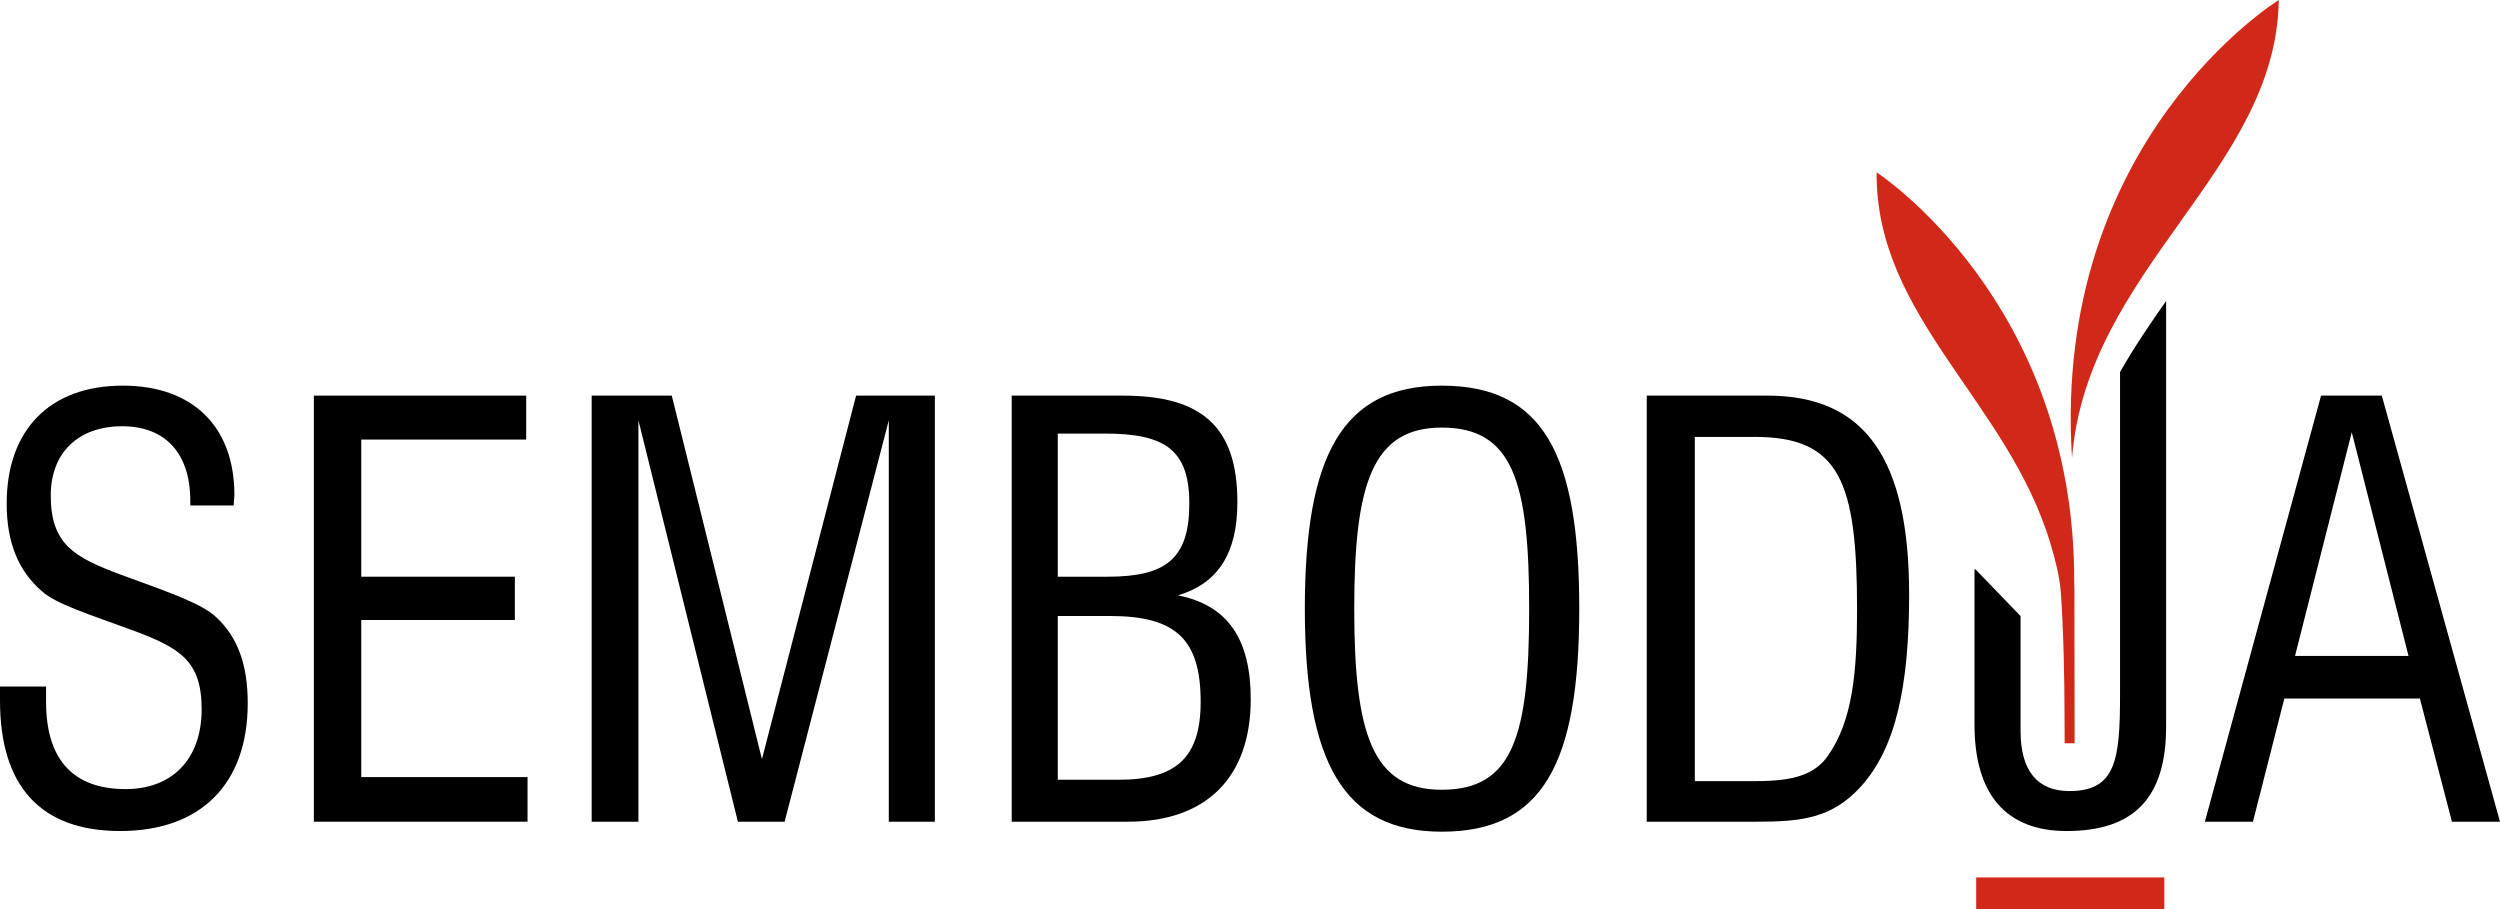
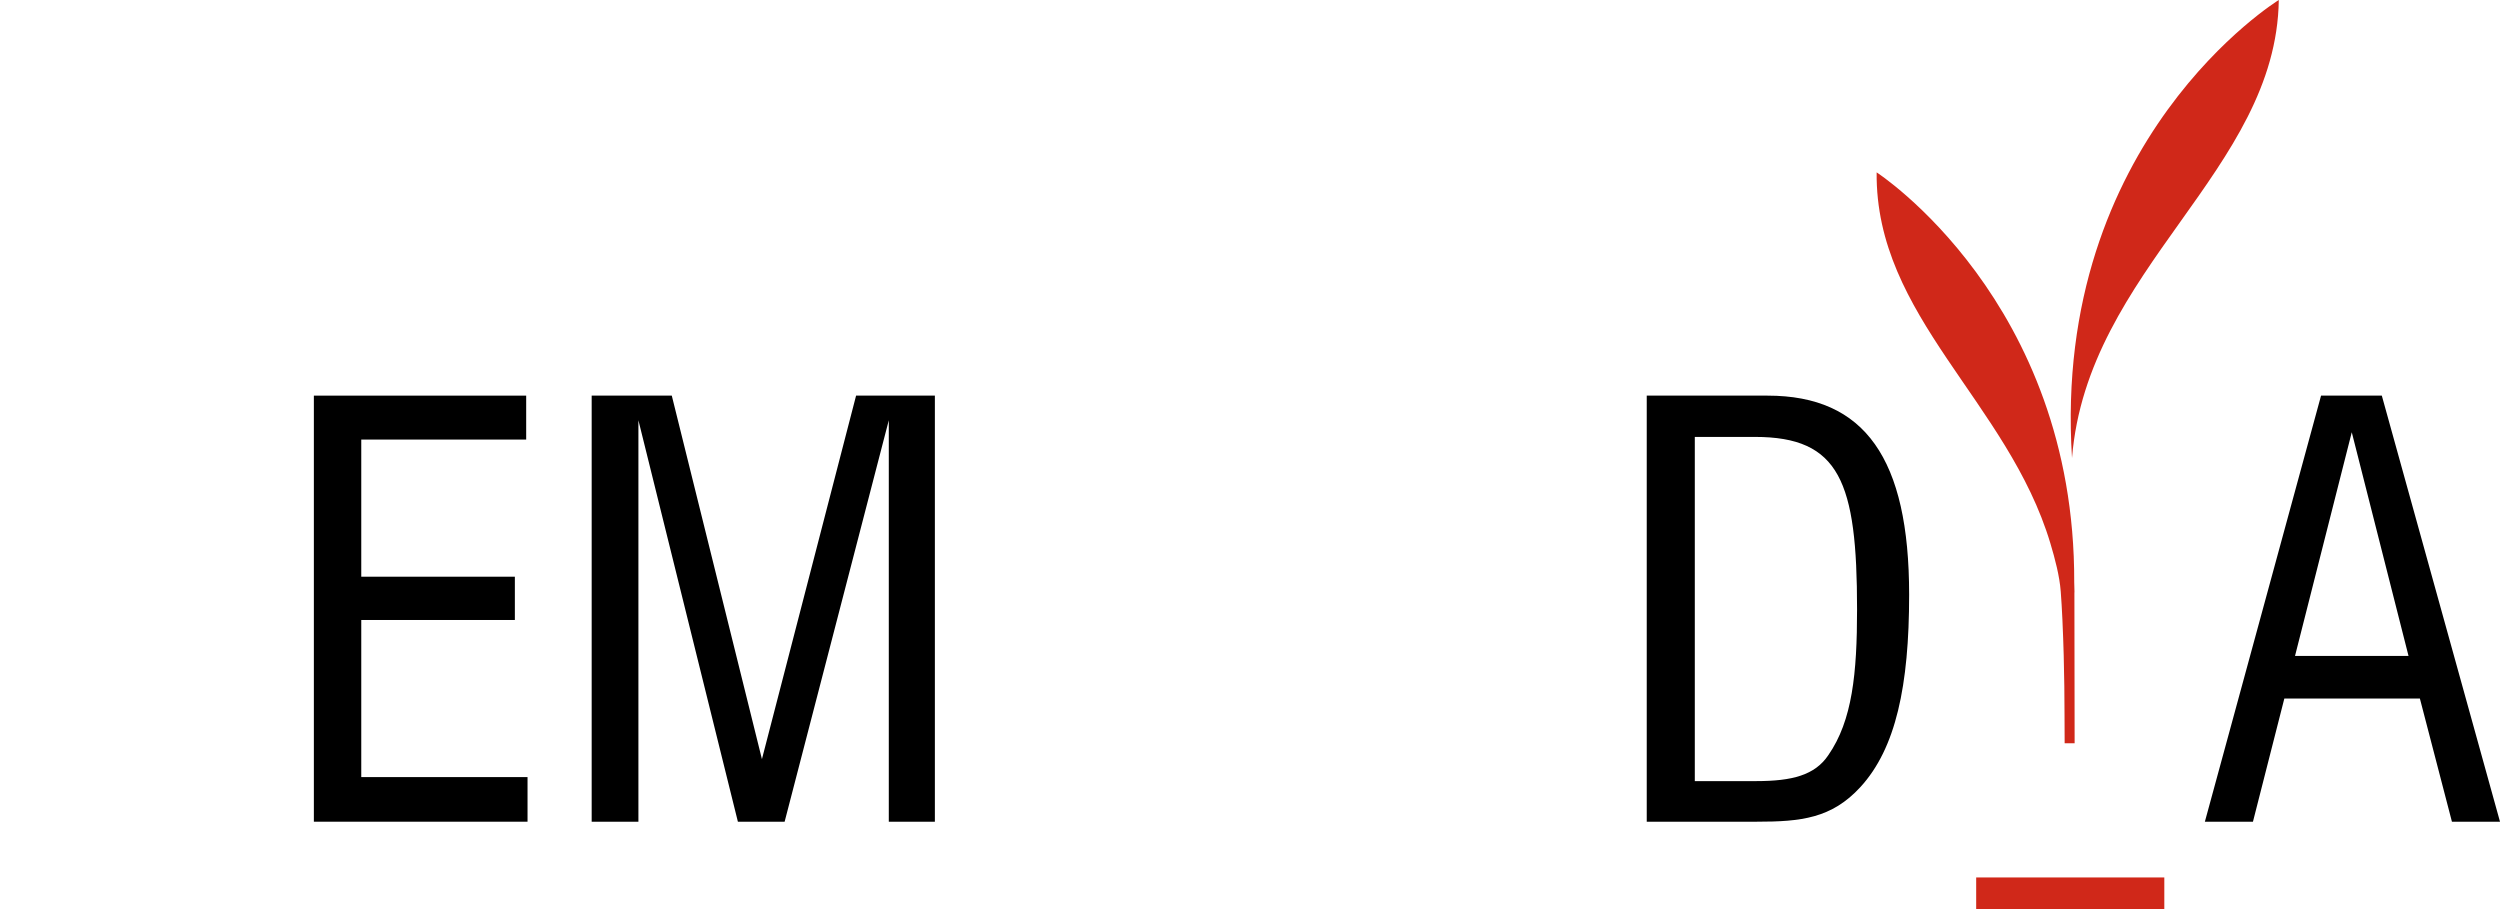
<svg xmlns="http://www.w3.org/2000/svg" width="154px" height="56px" viewBox="0 0 154 56" version="1.1">
  <title>sembodja-logo-dark-accent</title>
  <g id="sembodja-logo-dark-accent" stroke="none" stroke-width="1" fill="none" fill-rule="evenodd">
    <g id="Logo" transform="translate(0, -0)">
-       <path d="M2.838,42.292 L2.838,43.235 C2.838,46.762 4.483,48.608 7.733,48.608 C10.612,48.608 12.422,46.762 12.422,43.687 C12.422,40.692 11.065,39.913 8.227,38.848 C5.429,37.822 3.455,37.207 2.591,36.428 C1.111,35.156 0.412,33.393 0.412,31.015 C0.412,26.504 3.044,23.755 7.569,23.755 C11.846,23.755 14.438,26.257 14.438,30.482 C14.438,30.686 14.396,30.933 14.396,31.137 L11.722,31.137 L11.722,30.85 C11.722,27.898 10.16,26.257 7.528,26.257 C4.813,26.257 3.126,27.898 3.126,30.522 C3.126,33.557 4.607,34.336 7.445,35.402 C10.366,36.469 12.422,37.166 13.327,38.027 C14.643,39.257 15.26,40.938 15.26,43.317 C15.26,48.32 12.34,51.191 7.403,51.191 C2.509,51.191 -7.10542736e-15,48.443 -7.10542736e-15,43.153 L-7.10542736e-15,42.292 L2.838,42.292 Z" id="Fill-1" fill="#000000" />
      <polygon id="Fill-3" fill="#000000" points="19.334 24.371 32.413 24.371 32.413 27.077 22.254 27.077 22.254 35.525 31.715 35.525 31.715 38.191 22.254 38.191 22.254 47.869 32.496 47.869 32.496 50.617 19.334 50.617" />
      <polygon id="Fill-5" fill="#000000" points="54.75 25.888 48.333 50.617 45.454 50.617 39.326 25.888 39.326 50.617 36.447 50.617 36.447 24.371 41.382 24.371 46.935 46.762 52.735 24.371 57.588 24.371 57.588 50.617 54.75 50.617" />
-       <path d="M68.901,48.033 C72.48,48.033 73.961,46.639 73.961,43.235 C73.961,39.34 72.398,37.945 68.367,37.945 L65.159,37.945 L65.159,48.033 L68.901,48.033 Z M68.244,35.525 C71.822,35.525 73.262,34.418 73.262,31.014 C73.262,27.693 71.74,26.709 68.079,26.709 L65.159,26.709 L65.159,35.525 L68.244,35.525 Z M62.321,24.371 L69.189,24.371 C74.043,24.371 76.223,26.298 76.223,30.933 C76.223,34.09 75.03,35.935 72.563,36.674 C75.647,37.289 77.045,39.381 77.045,43.071 C77.045,47.91 74.29,50.617 69.478,50.617 L62.321,50.617 L62.321,24.371 Z" id="Fill-7" fill="#000000" />
-       <path d="M88.81,48.649 C93.21,48.649 94.197,45.327 94.197,37.494 C94.197,29.702 93.21,26.339 88.81,26.339 C84.532,26.339 83.421,29.825 83.421,37.494 C83.421,45.286 84.573,48.649 88.81,48.649 M88.81,23.756 C95.061,23.756 97.282,27.98 97.282,37.494 C97.282,47.049 95.02,51.232 88.81,51.232 C82.722,51.232 80.378,46.926 80.378,37.494 C80.378,28.061 82.681,23.756 88.81,23.756" id="Fill-9" fill="#000000" />
      <path d="M108.184,48.116 C110.405,48.116 111.803,47.746 112.626,46.516 C114.107,44.384 114.395,41.472 114.395,37.535 C114.395,29.661 113.325,26.914 108.102,26.914 L104.4,26.914 L104.4,48.116 L108.184,48.116 Z M101.439,24.371 L108.883,24.371 C114.888,24.371 117.603,28.266 117.603,36.632 C117.603,42.251 116.781,46.106 114.6,48.484 C112.832,50.412 110.94,50.617 108.225,50.617 L101.439,50.617 L101.439,24.371 Z" id="Fill-11" fill="#000000" />
      <path d="M148.365,40.405 L144.869,26.626 L141.373,40.405 L148.365,40.405 Z M142.977,24.371 L146.72,24.371 L154,50.617 L151.039,50.617 L149.065,43.03 L140.715,43.03 L138.782,50.617 L135.82,50.617 L142.977,24.371 Z" id="Fill-13" fill="#000000" />
      <polygon id="Fill-16" fill="#D02819" points="121.733 56 133.322 56 133.322 54.051 121.733 54.051" />
      <path d="M127.636,28.213 C128.577,16.542 140.22,10.52 140.374,0 C140.374,0 126.386,8.589 127.636,28.213" id="Fill-18" fill="#D02819" />
-       <path d="M130.595,22.917 L130.595,42.743 C130.595,46.803 130.349,48.73 127.47,48.73 C125.496,48.73 124.467,47.459 124.467,45.04 L124.467,37.949 L121.685,35.069 L121.629,35.069 L121.629,44.63 C121.629,48.976 123.603,51.191 127.305,51.191 C131.5,51.191 133.433,49.1 133.433,44.752 L133.433,18.541 C132.437,19.956 131.459,21.4 130.595,22.917" id="Fill-19" fill="#000000" />
      <path d="M126.941,36.433 C126.982,36.971 127.016,37.548 127.044,38.159 C127.189,41.384 127.168,43.334 127.182,45.787 L127.797,45.787 L127.783,36.548 C127.784,36.512 127.787,36.473 127.787,36.436 C127.79,36.241 127.771,36.063 127.772,35.871 C127.831,18.534 115.601,10.618 115.601,10.618 C115.514,19.506 123.688,24.737 126.306,33.479 C126.588,34.418 126.869,35.487 126.94,36.424 C126.94,36.427 126.941,36.43 126.941,36.433" id="Fill-20" fill="#D02819" />
    </g>
  </g>
</svg>